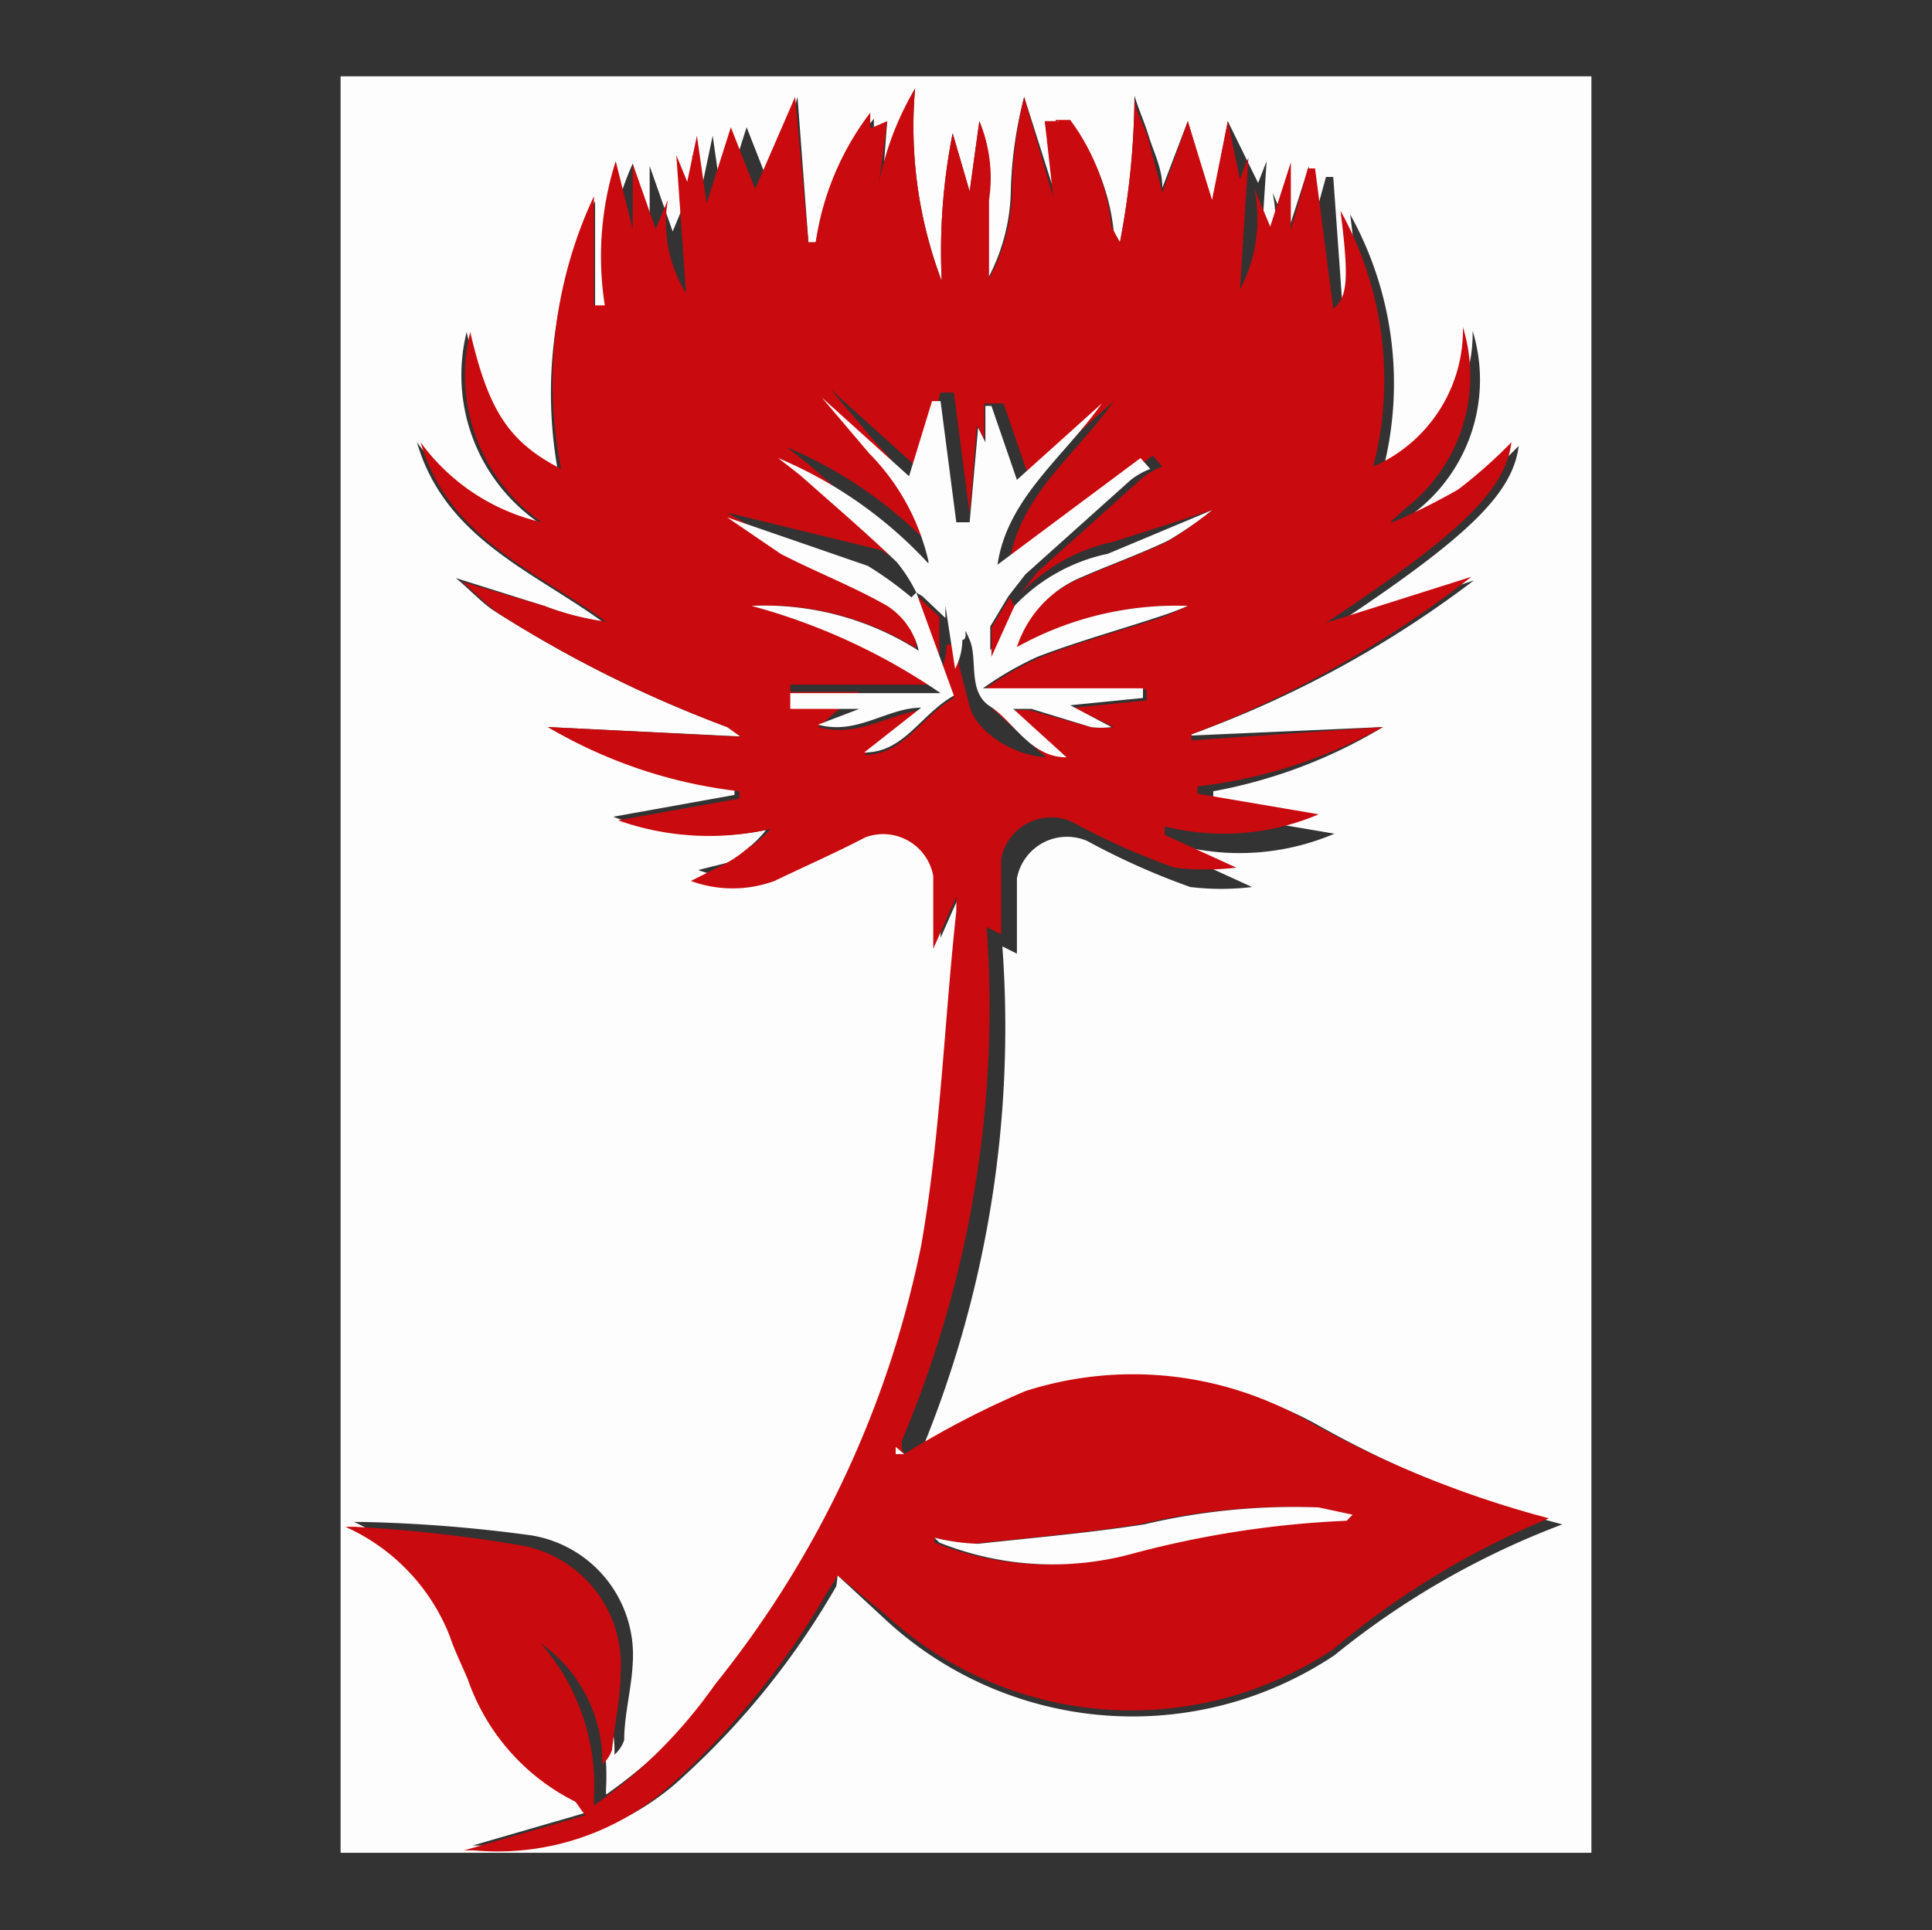
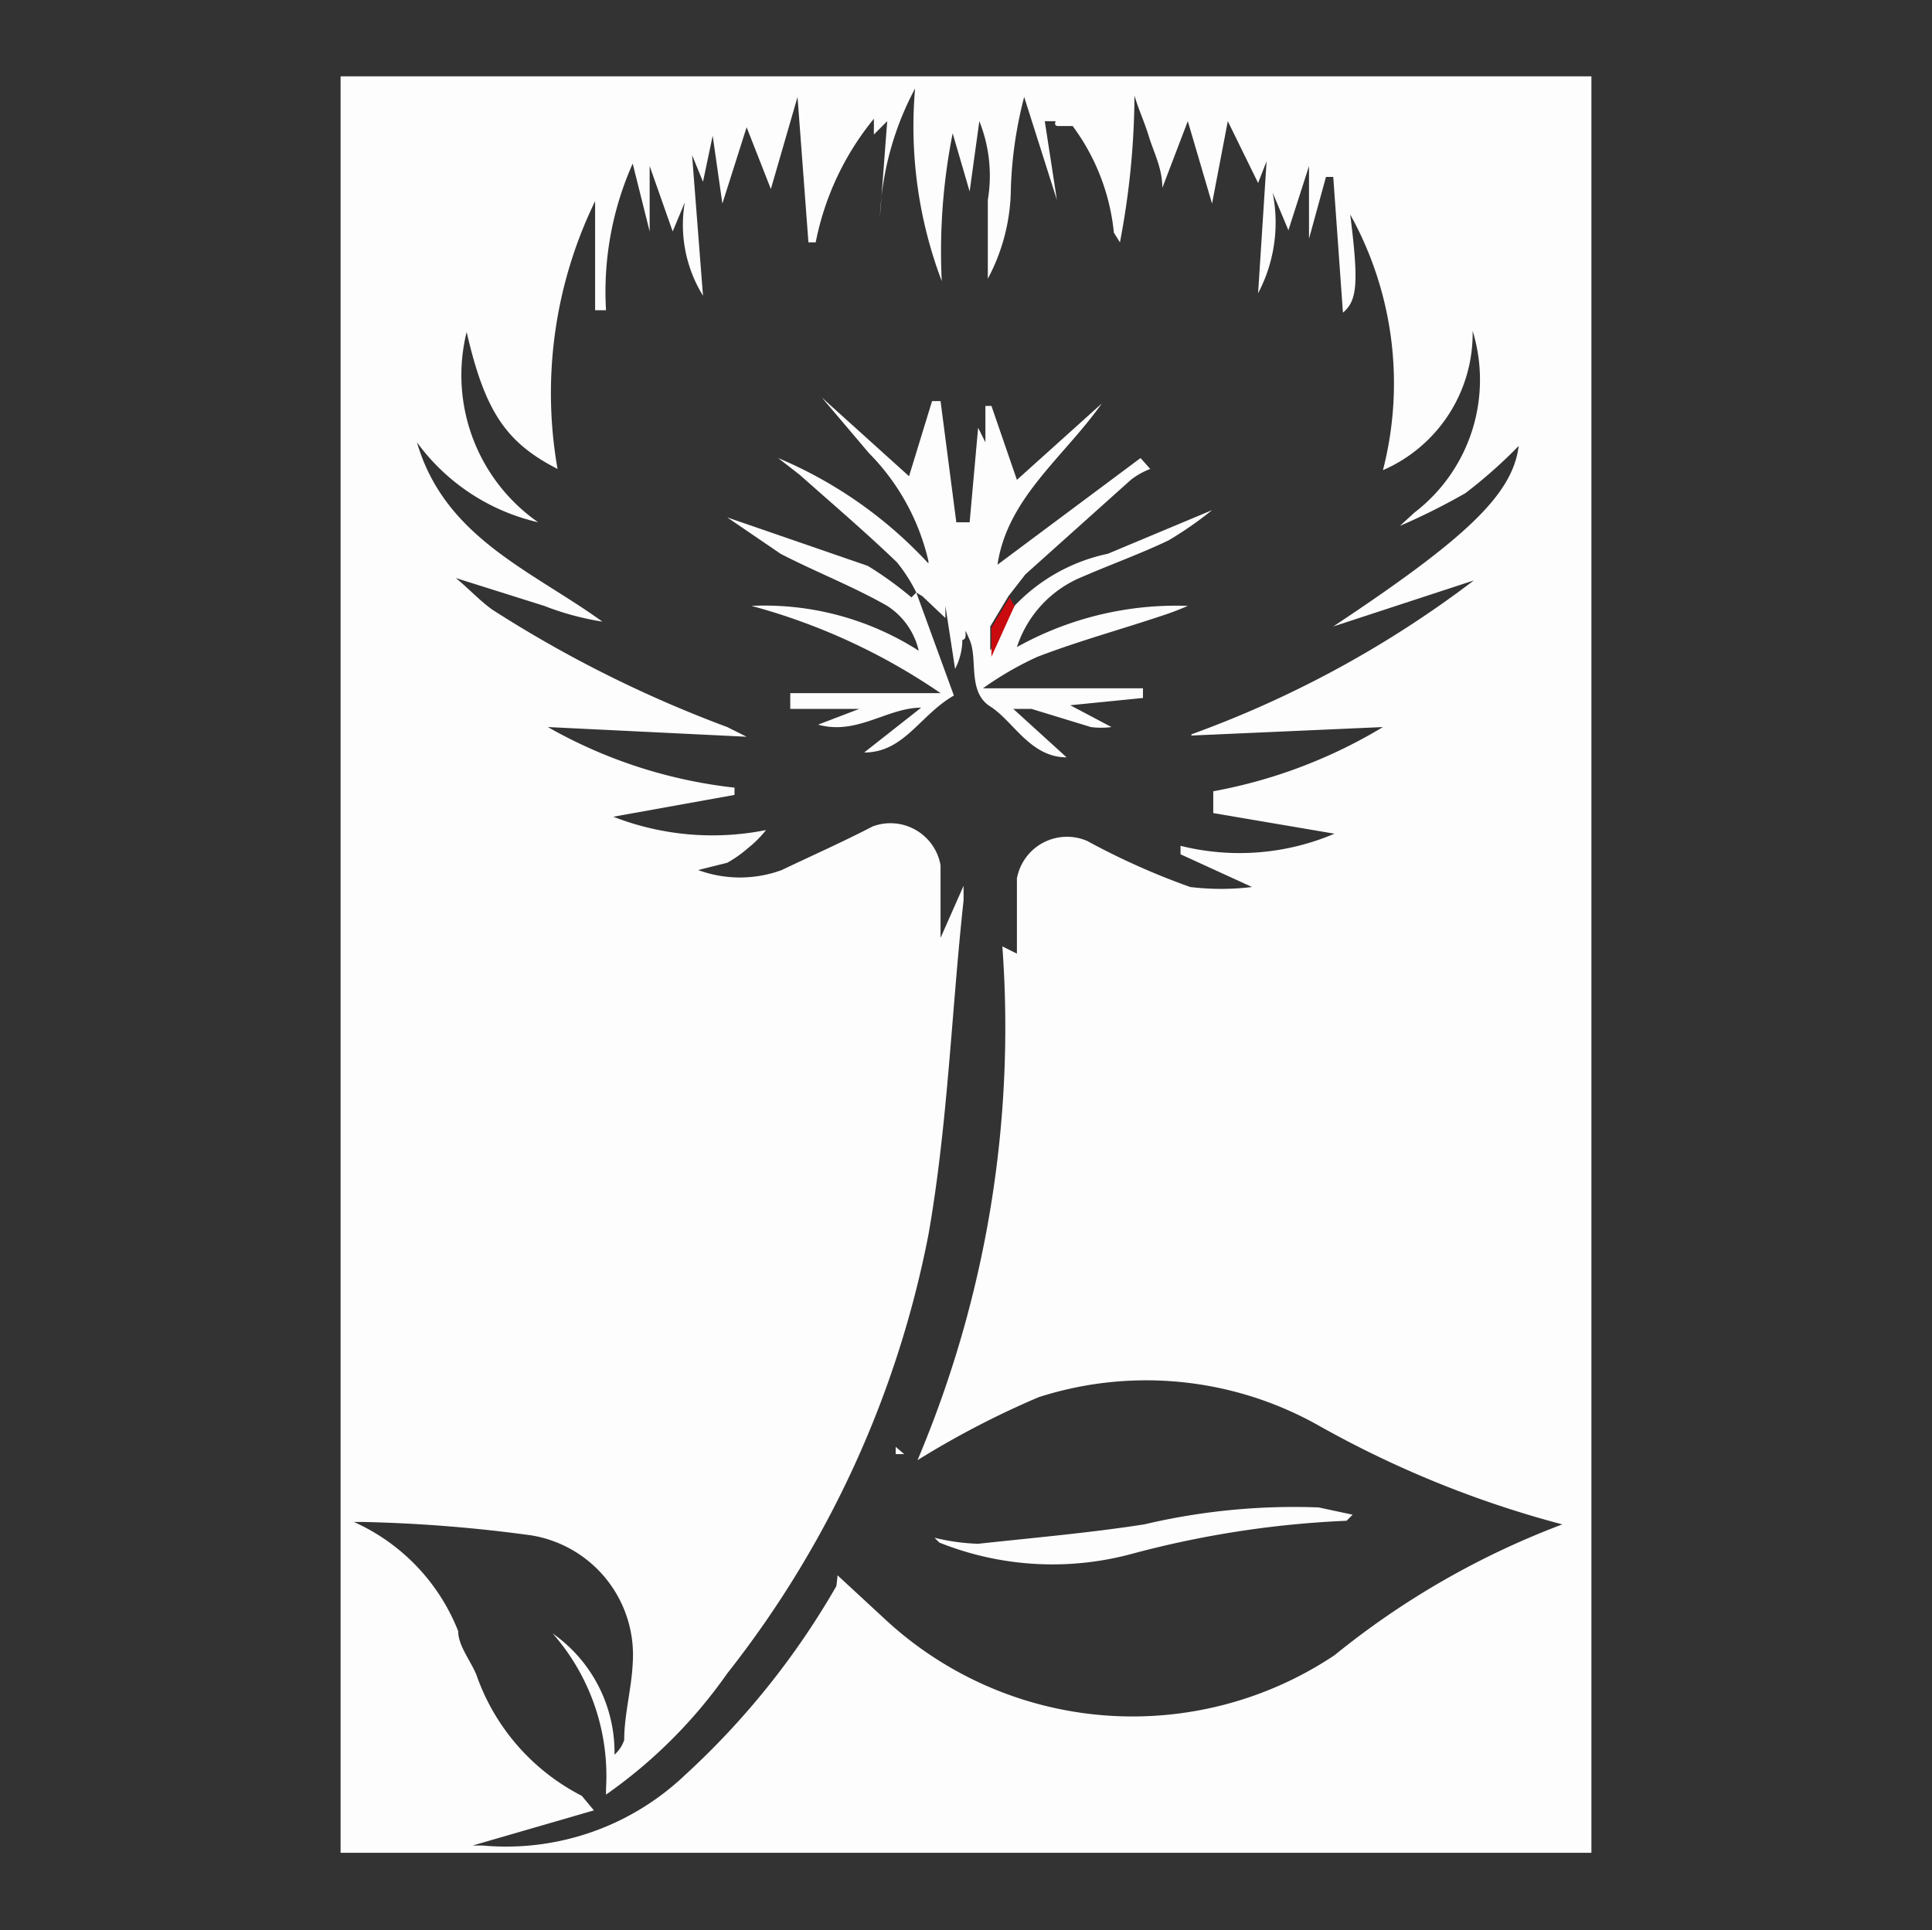
<svg xmlns="http://www.w3.org/2000/svg" data-bbox="2.81 0.63 10.32 14.66" viewBox="0 0 15.94 15.93" data-type="color">
  <rect x="0" y="0" width="15.94" height="15.93" fill="#333333" stroke="none" />
  <g>
    <path d="M13.13 15.29H2.81V.63h10.32ZM8.71 1h-.09l.1.65L8.45.8a3.4 3.4 0 0 0-.11.76 1.6 1.6 0 0 1-.19.74v-.65A1.21 1.21 0 0 0 8.08 1L8 1.58l-.14-.48a5 5 0 0 0-.09 1.22A3.6 3.6 0 0 1 7.55.73a2.47 2.47 0 0 0-.29 1.06L7.32 1l-.11.11V.98A2.31 2.31 0 0 0 6.73 2h-.06L6.58.8l-.22.76-.2-.51-.2.63-.08-.56-.08.38-.09-.22.09 1.16a1.11 1.11 0 0 1-.15-.77l-.1.24-.19-.54v.54l-.14-.56A2.6 2.6 0 0 0 5 2.56h-.09v-.9a3.62 3.62 0 0 0-.31 2.21c-.43-.22-.6-.48-.75-1.13a1.48 1.48 0 0 0 .59 1.57 1.71 1.71 0 0 1-1-.66c.23.79.95 1.06 1.53 1.48A2.31 2.31 0 0 1 4.49 5l-.73-.23c.1.08.19.18.3.26A10.09 10.09 0 0 0 6 6l.16.08L4.52 6a4 4 0 0 0 1.54.5v.06l-1 .18a2.25 2.25 0 0 0 1.26.11.9.9 0 0 1-.15.15 1 1 0 0 1-.17.12l-.24.06a1 1 0 0 0 .69 0c.25-.12.5-.23.75-.36a.42.42 0 0 1 .56.32v.6l.19-.43v.12c-.1.92-.13 1.85-.29 2.76A8.45 8.45 0 0 1 6 13.81a4.07 4.07 0 0 1-1 1v-.05a1.78 1.78 0 0 0-.44-1.28 1.2 1.2 0 0 1 .51 1 .28.28 0 0 0 .08-.12c0-.21.06-.42.07-.63a1 1 0 0 0-.84-1.06A12.12 12.12 0 0 0 3 12.56h-.08a1.65 1.65 0 0 1 .86.9c0 .12.1.24.15.36a1.78 1.78 0 0 0 .87 1s0 0 .1.12l-1 .29h.08a2.14 2.14 0 0 0 1.67-.58 6.5 6.5 0 0 0 1.25-1.56 1.17 1.17 0 0 0 .01-.09l.4.37a3 3 0 0 0 3.7.29 6.76 6.76 0 0 1 1.88-1.08 8.53 8.53 0 0 1-2-.81 2.9 2.9 0 0 0-2.32-.24 7.32 7.32 0 0 0-1 .52 9.17 9.17 0 0 0 .7-4.24l.12.06v-.62a.42.42 0 0 1 .58-.31 5.93 5.93 0 0 0 .85.38 2.12 2.12 0 0 0 .51 0l-.59-.27v-.07a2 2 0 0 0 1.27-.1l-1-.17v-.18a4.16 4.16 0 0 0 1.4-.53l-1.58.07v-.01a8.8 8.8 0 0 0 2.33-1.27L11 5.17c1.1-.73 1.48-1.09 1.53-1.49a4 4 0 0 1-.44.39 5.44 5.44 0 0 1-.54.27l.12-.11a1.38 1.38 0 0 0 .48-1.5 1.23 1.23 0 0 1-.74 1.15 2.87 2.87 0 0 0-.27-2.11c.07.56.06.71-.06.81L11 1.46h-.06l-.14.51v-.6l-.17.53-.13-.31a1.25 1.25 0 0 1-.12.83l.07-1.09-.07.18-.25-.51-.13.68L9.8 1l-.21.55c0-.16-.07-.29-.11-.42S9.4.92 9.36.79A6.57 6.57 0 0 1 9.24 2l-.05-.08a1.77 1.77 0 0 0-.34-.88s-.08 0-.12 0S8.71 1 8.71 1Z" fill="#fefdfd" data-color="1" />
-     <path d="M7.46 12a7.32 7.32 0 0 1 1-.52 2.9 2.9 0 0 1 2.32.24 8.53 8.53 0 0 0 2 .81A6.76 6.76 0 0 0 11 13.61a3 3 0 0 1-3.7-.29L6.91 13a1.17 1.17 0 0 1-.08.13 6.5 6.5 0 0 1-1.25 1.56 2.14 2.14 0 0 1-1.67.58h-.08l1-.29c-.06-.07-.07-.11-.1-.12a1.78 1.78 0 0 1-.87-1c-.05-.12-.11-.24-.15-.36a1.65 1.65 0 0 0-.86-.9h.08a12.12 12.12 0 0 1 1.35.15 1 1 0 0 1 .84 1.06c0 .21-.05.42-.07.63a.28.28 0 0 1-.08.12 1.2 1.2 0 0 0-.51-1 1.78 1.78 0 0 1 .44 1.28v.06a4.07 4.07 0 0 0 1-1 8.45 8.45 0 0 0 1.7-3.62c.16-.91.19-1.84.29-2.76V7.4l-.19.43v-.6a.42.42 0 0 0-.56-.32c-.25.13-.5.24-.75.36a1 1 0 0 1-.69 0l.3-.15A1 1 0 0 0 6.17 7a.9.9 0 0 0 .19-.16 2.25 2.25 0 0 1-1.26-.07l1-.18v-.06A4 4 0 0 1 4.52 6l1.59.08L6 6a10.09 10.09 0 0 1-1.89-.94c-.11-.08-.2-.18-.3-.26l.68.2a2.31 2.31 0 0 0 .51.13c-.58-.42-1.3-.69-1.53-1.48a1.71 1.71 0 0 0 1 .66 1.48 1.48 0 0 1-.59-1.57c.15.65.32.91.75 1.13a3.62 3.62 0 0 1 .27-2.25v.9h.09a2.6 2.6 0 0 1 .09-1.19l.14.56v-.54l.19.54.1-.24a1.11 1.11 0 0 0 .15.77l-.08-1.14.09.22.08-.38.08.56.2-.63.2.51.33-.76.11 1.2h.06A2.31 2.31 0 0 1 7.18.93v.13L7.32 1l-.11.83a2.47 2.47 0 0 1 .34-1.1 3.6 3.6 0 0 0 .22 1.59 5 5 0 0 1 .09-1.22l.14.48.08-.58a1.21 1.21 0 0 1 .08.65v.65a1.6 1.6 0 0 0 .19-.74 3.4 3.4 0 0 1 .1-.76l.24.83L8.62 1h.09v.08-.09h.12a1.77 1.77 0 0 1 .34.88l.07.13A6.57 6.57 0 0 0 9.36.79c0 .13.09.25.12.38s.07.26.11.42L9.8 1l.2.65.13-.65.1.48.07-.18-.07 1.09a1.25 1.25 0 0 0 .12-.83l.13.31.17-.53v.56l.14-.51h.06L11 2.55c.12-.1.13-.25.06-.81a2.87 2.87 0 0 1 .27 2.11 1.23 1.23 0 0 0 .74-1.15 1.38 1.38 0 0 1-.48 1.5l-.12.11h-.05.07a5.44 5.44 0 0 0 .54-.27 4 4 0 0 0 .44-.39c-.05.4-.43.76-1.53 1.49l1.2-.38a8.8 8.8 0 0 1-2.31 1.3v.05L11.41 6a4.16 4.16 0 0 1-1.53.49v.06l1 .17a2 2 0 0 1-1.27.1v.07l.59.27a2.12 2.12 0 0 1-.51 0 5.93 5.93 0 0 1-.85-.38.42.42 0 0 0-.58.31v.62l-.12-.06a9.17 9.17 0 0 1-.7 4.24v.06Zm.88-6.14h.15L9 6a.65.65 0 0 0 .19 0l-.33-.16.6-.06v-.09H8.12a2.7 2.7 0 0 1 .45-.26c.33-.13.66-.22 1-.33A2.34 2.34 0 0 0 9.8 5a2.7 2.7 0 0 0-1.42.35.94.94 0 0 1 .54-.58c.23-.1.48-.19.71-.3a3 3 0 0 0 .37-.26l-.81.26a1.48 1.48 0 0 0-.77.43l.14-.18.87-.78a.61.61 0 0 1 .16-.09l-.08-.09-1.18.88c.08-.55.55-.89.86-1.33l-.7.63-.21-.61h-.16v.3l-.06-.12-.06.73-.13-1h-.11l-.19.62-.72-.65.39.46a1.86 1.86 0 0 1 .49.89 3.57 3.57 0 0 0-1.24-.87l.18.14c.27.24.54.47.8.72a1.32 1.32 0 0 1 .16.25 3 3 0 0 0-.36-.26L6 4.23l.42.25c.29.15.6.27.88.43a.6.6 0 0 1 .26.44A2.36 2.36 0 0 0 6.2 5a5.11 5.11 0 0 1 1.56.65H6.52v.06h.57L6.75 6c.32.09.57-.1.85-.14l-.47.37c.33 0 .46-.31.74-.47l-.31-.85.19.18v-.1.57a.53.53 0 0 0 .06-.24s.06 0 .06 0 .08.32.13.51.33.4.63.42l-.44-.4Zm-.63 6.87a2.51 2.51 0 0 0 1.6.09 8.15 8.15 0 0 1 1.76-.27l.05-.05-.28-.06a5.38 5.38 0 0 0-1.44.14c-.45.07-.91.11-1.37.16a1.72 1.72 0 0 1-.32-.05Z" fill="#c90a0e" data-color="2" />
    <path d="M7.56 4.89a1.32 1.32 0 0 0-.16-.25c-.26-.25-.53-.48-.8-.72l-.18-.14a3.57 3.57 0 0 1 1.24.87v.08-.1a1.86 1.86 0 0 0-.49-.89l-.39-.46.72.65.19-.62h.07l.13 1H8l.07-.78.06.12v-.3h.05l.21.61.7-.63c-.31.44-.78.78-.86 1.33l1.18-.88.08.09a.61.61 0 0 0-.16.09l-.87.78-.14.18-.15.25v-.18.38l.2-.37a1.48 1.48 0 0 1 .77-.43l.86-.36a3 3 0 0 1-.36.25c-.23.11-.48.2-.71.3a.94.94 0 0 0-.54.58A2.7 2.7 0 0 1 9.8 5a2.34 2.34 0 0 1-.24.09c-.33.11-.66.2-1 .33a2.7 2.7 0 0 0-.45.26h1.32v.08l-.6.06.34.18A.65.65 0 0 1 9 6l-.49-.15h-.15l.44.4c-.3 0-.44-.3-.63-.42s-.1-.39-.17-.55 0 0-.06 0a.53.53 0 0 1-.06.24L7.8 5v.1l-.19-.18Z" fill="#fefdfd" data-color="1" />
    <path d="m7.56 4.89.31.85c-.28.16-.41.47-.74.47l.47-.37c-.28 0-.53.23-.85.14l.34-.13h-.57v-.13h1.24A5.11 5.11 0 0 0 6.2 5a2.36 2.36 0 0 1 1.38.37.6.6 0 0 0-.26-.37c-.28-.16-.59-.28-.88-.43L6 4.27l1.16.4a3 3 0 0 1 .36.26Z" fill="#fefdfd" data-color="1" />
    <path d="M7.71 12.69a1.72 1.72 0 0 0 .36.05c.46-.05.92-.09 1.37-.16a5.38 5.38 0 0 1 1.44-.14l.28.06-.05.05a8.15 8.15 0 0 0-1.76.27 2.51 2.51 0 0 1-1.6-.09Z" fill="#fefdfd" data-color="1" />
    <path d="M8.73 1v.09-.08S8.72 1 8.73 1Z" fill="#fefdfd" data-color="1" />
-     <path d="M11.51 4.34h-.07.05Z" fill="#fefdfd" data-color="1" />
+     <path d="M11.51 4.34h-.07.05" fill="#fefdfd" data-color="1" />
    <path d="M7.46 12h-.07v-.06Z" fill="#fefdfd" data-color="1" />
    <path d="M4.92 14.83v-.06Z" fill="#fefdfd" data-color="1" />
    <path d="m8.37 5-.19.42V5v.18l.15-.25Z" fill="#c90a0e" data-color="2" />
    <path d="M7.69 4.63v.09-.08Z" fill="#c90a0e" data-color="2" />
  </g>
</svg>